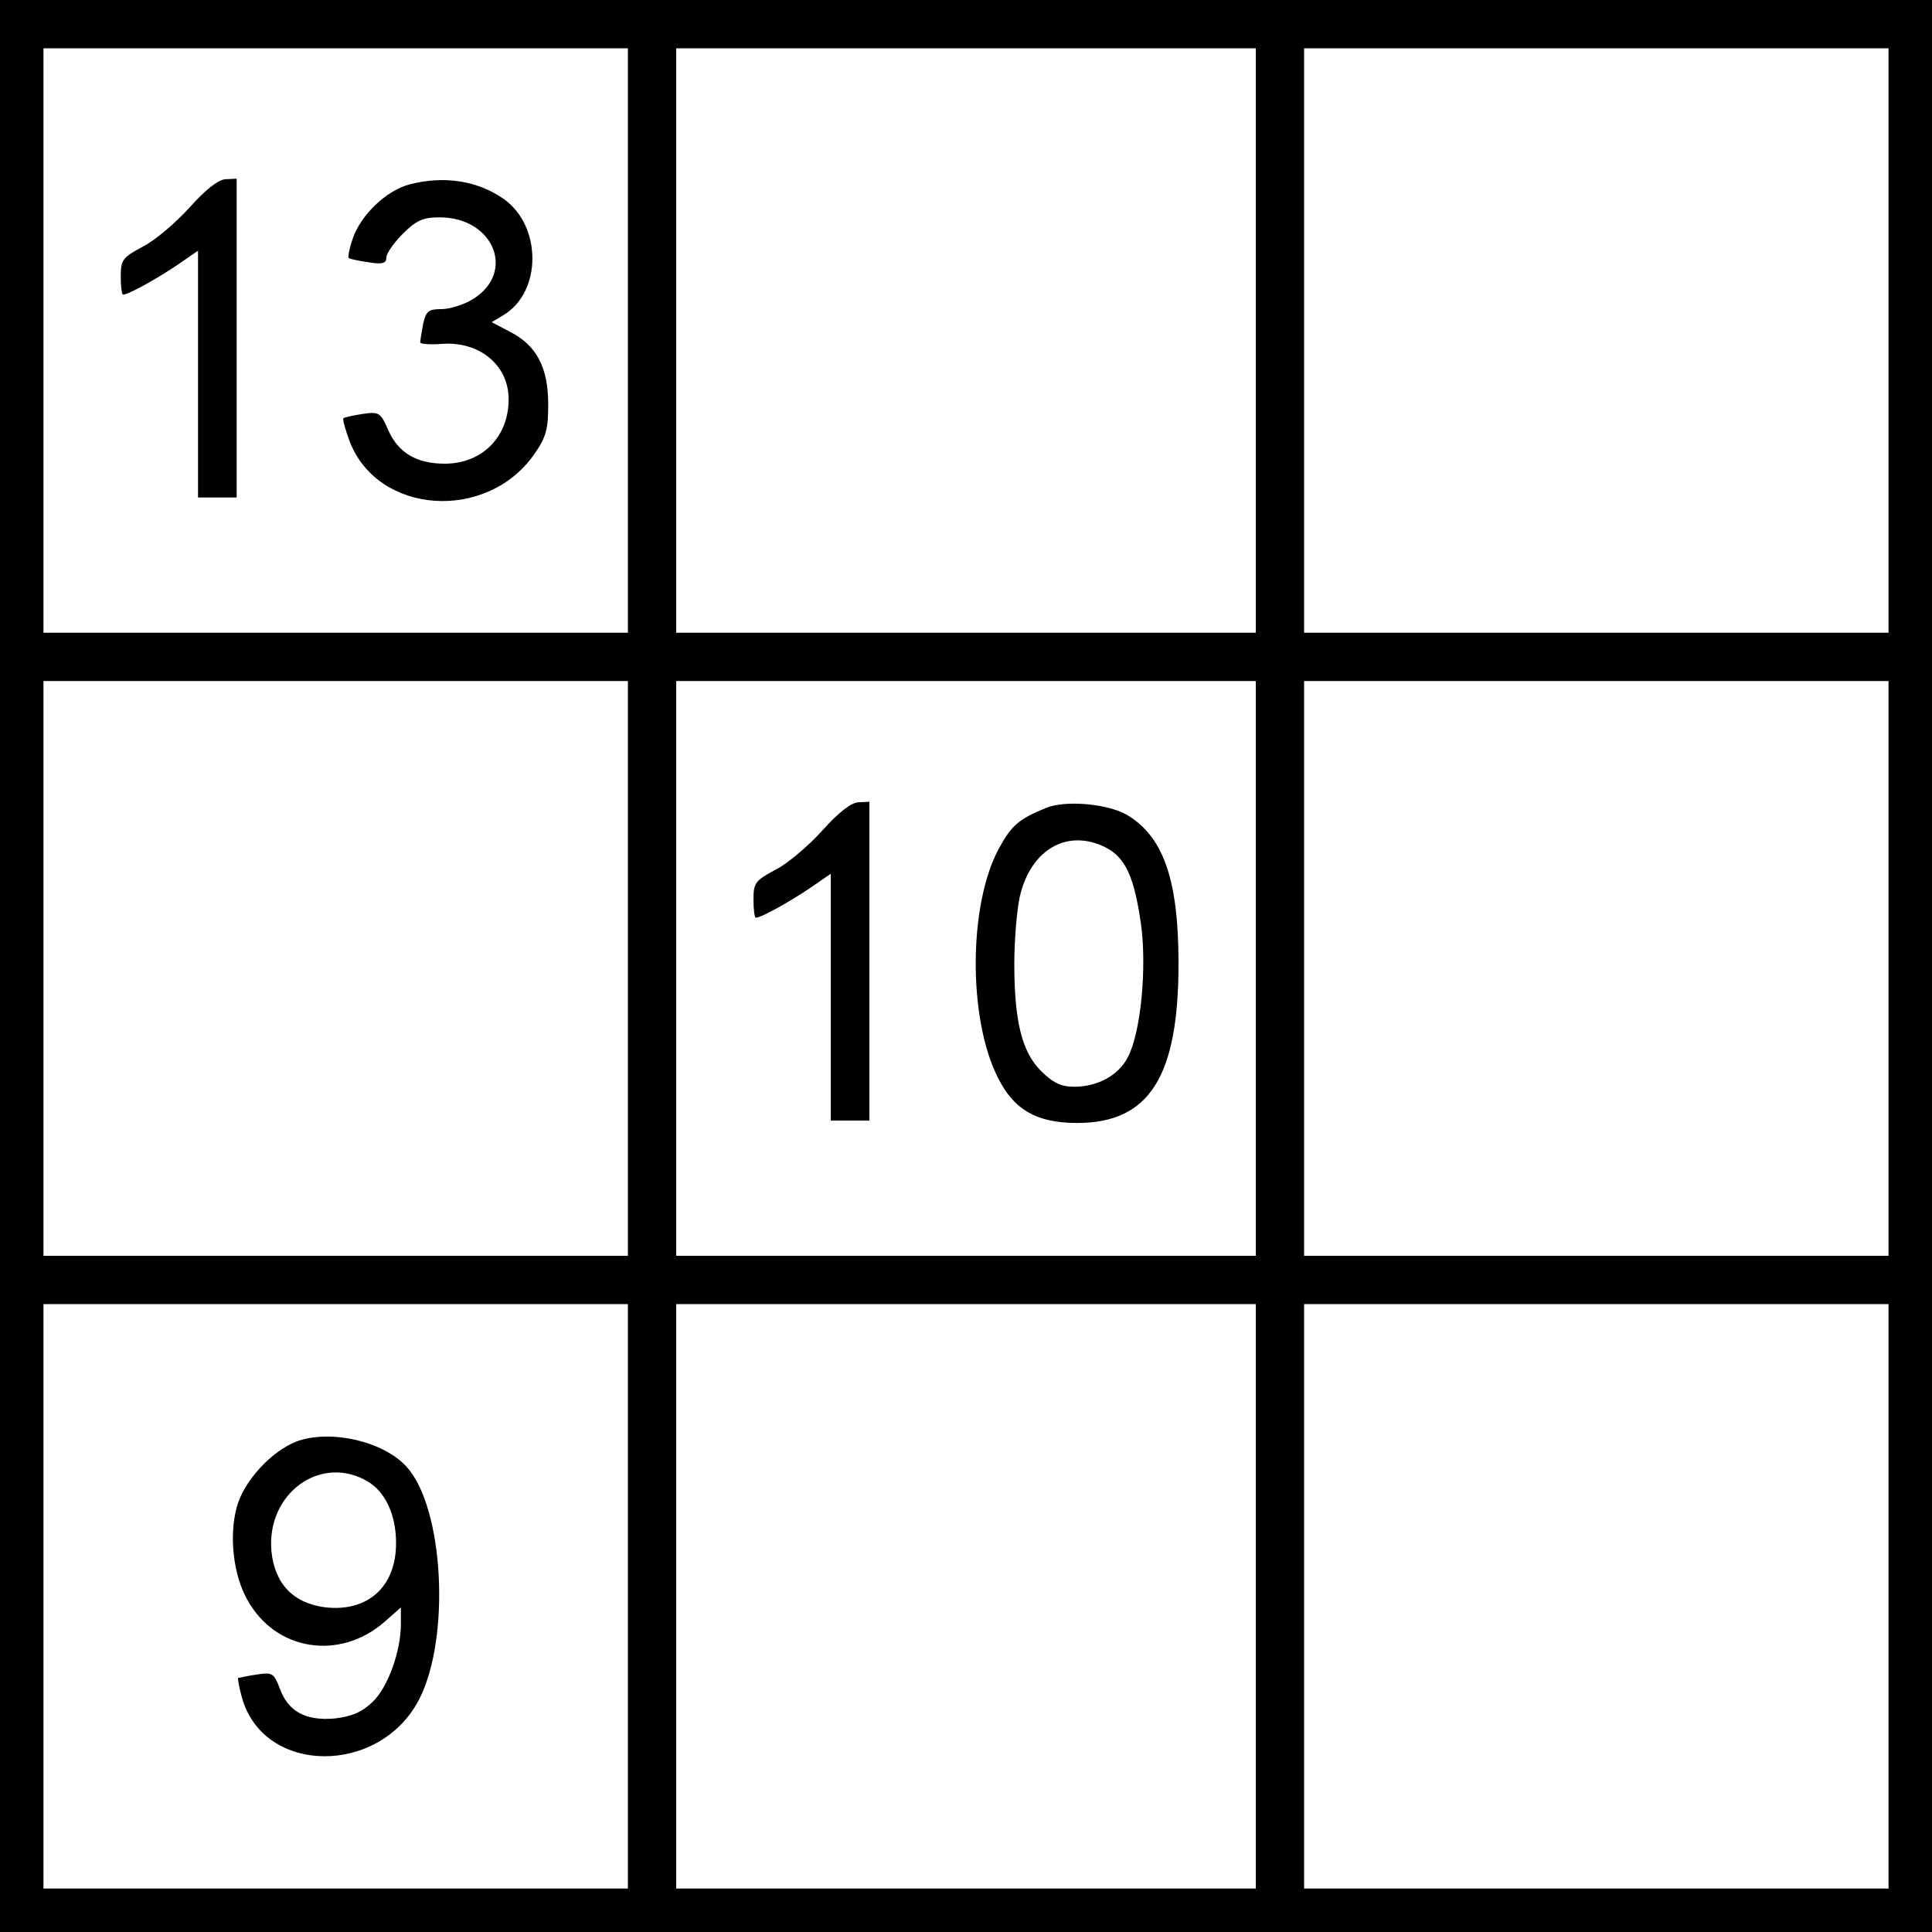
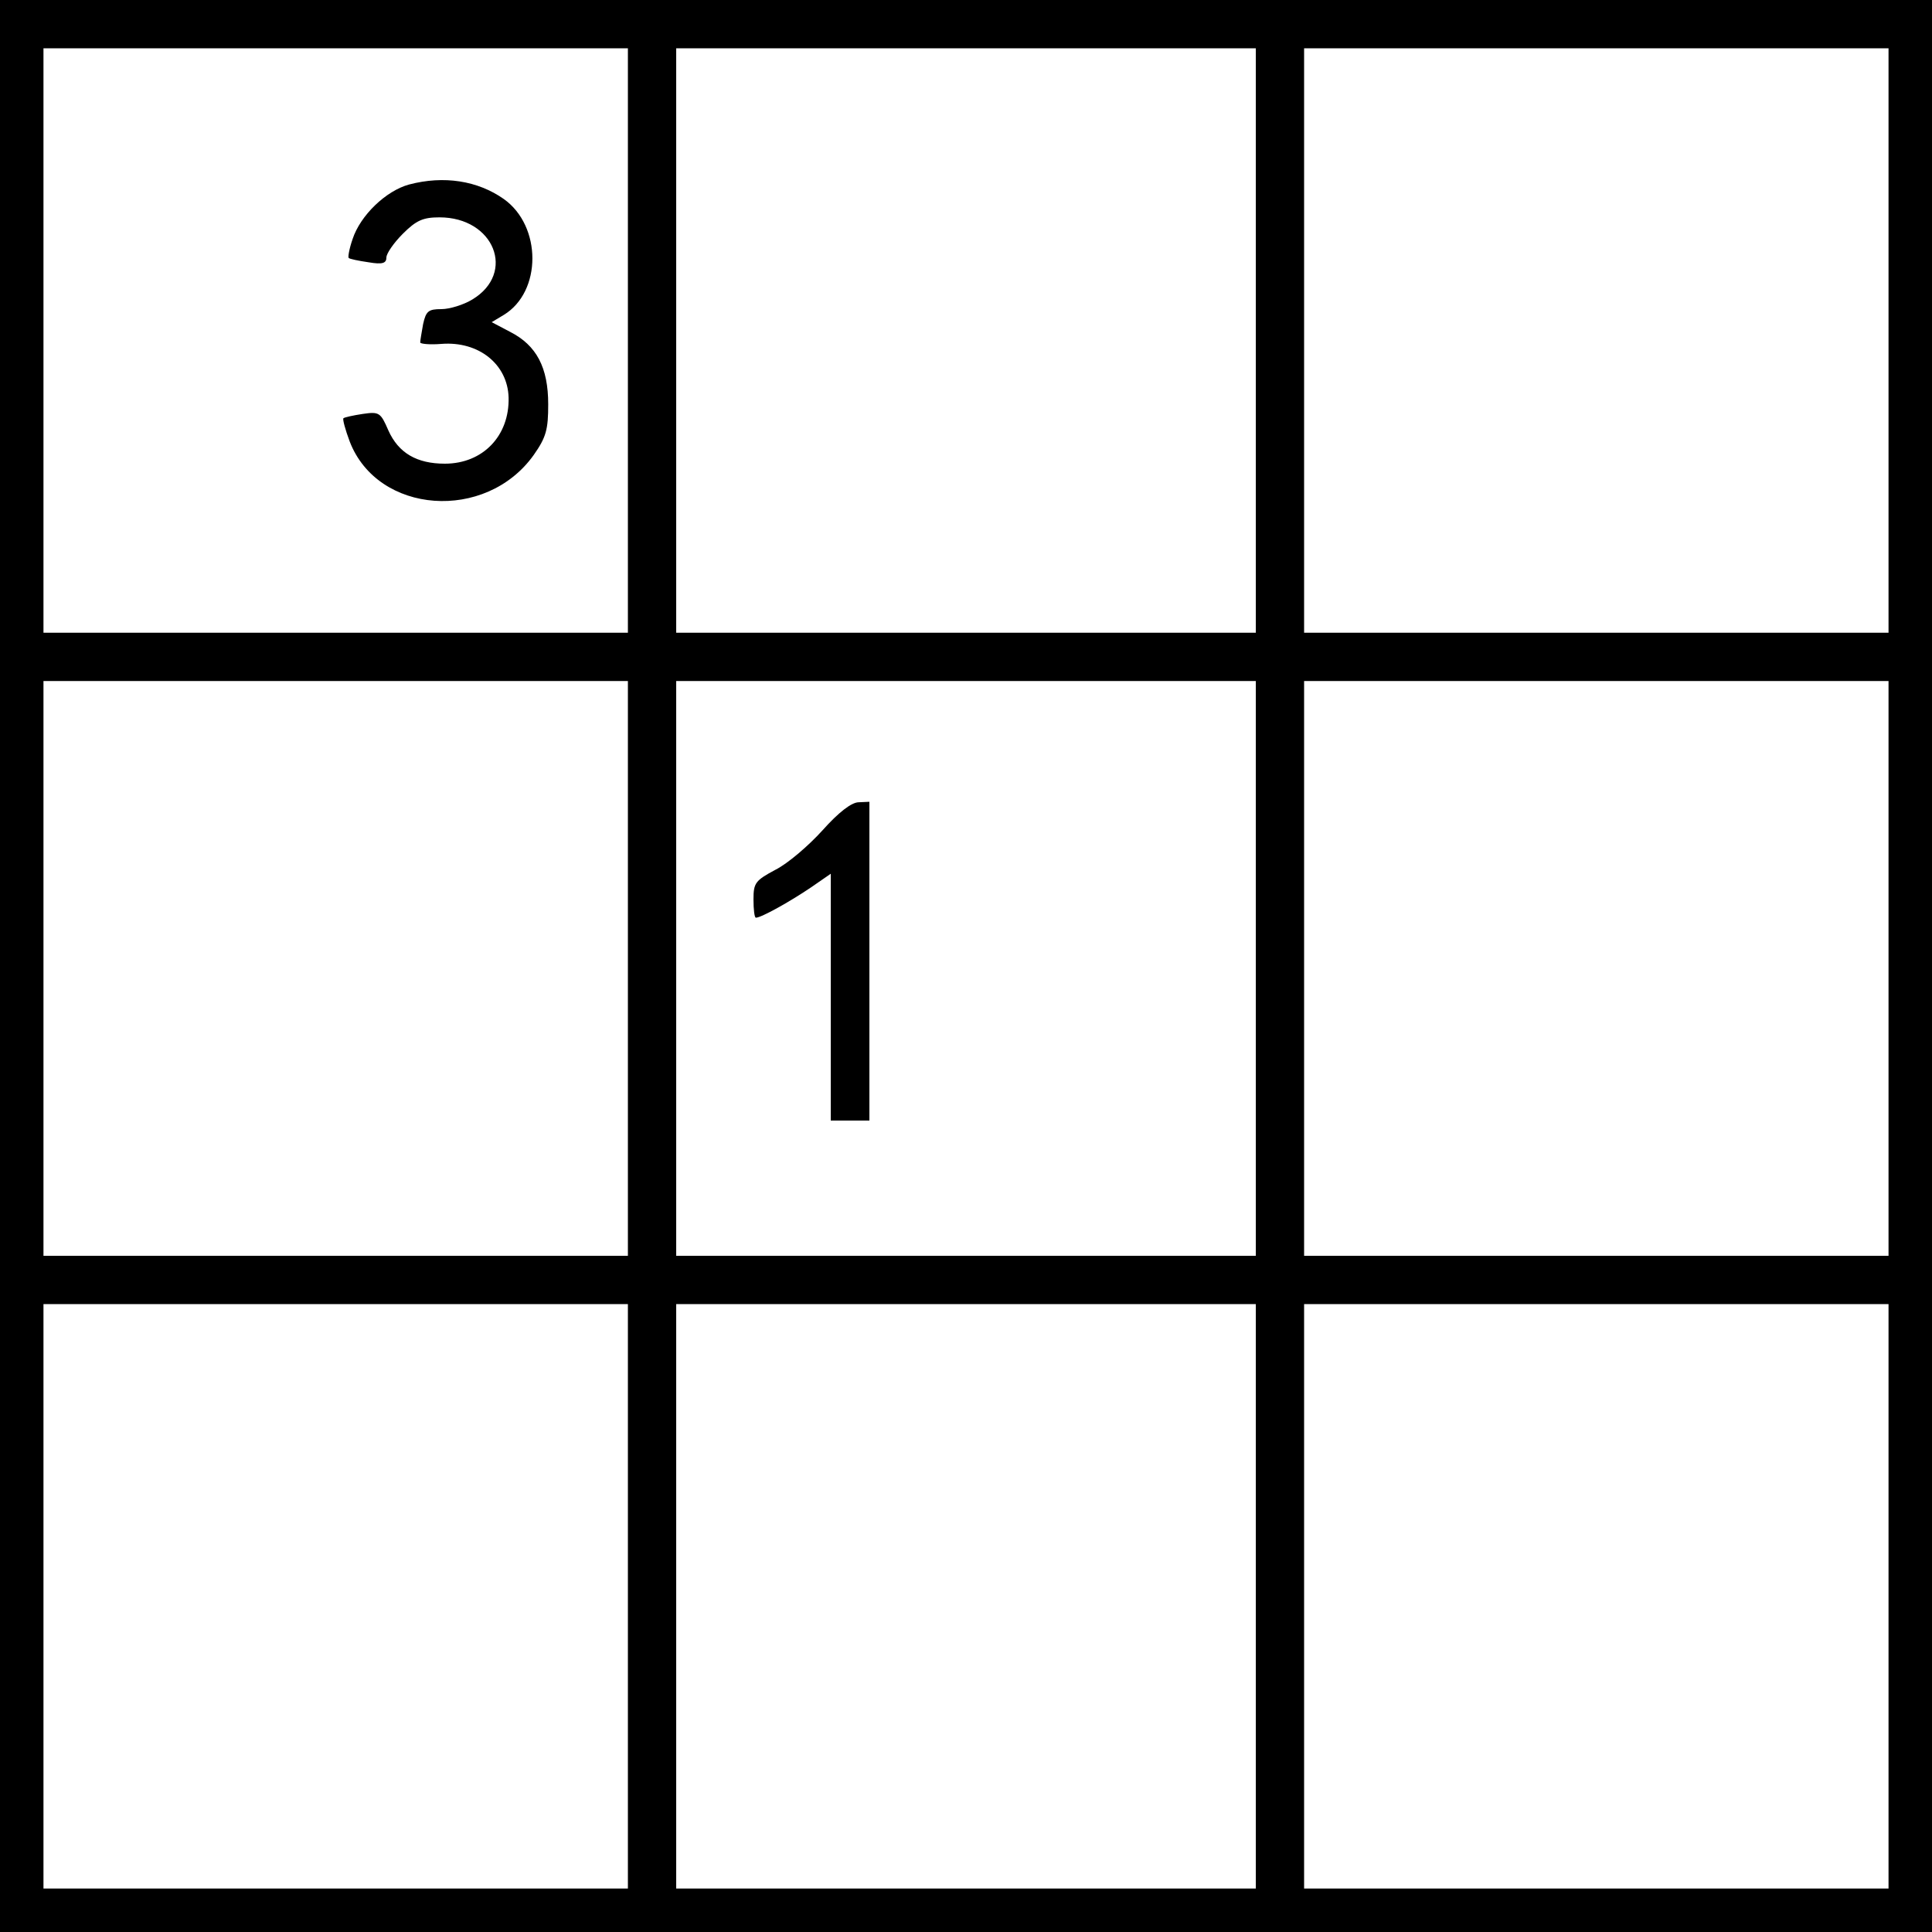
<svg xmlns="http://www.w3.org/2000/svg" version="1.0" width="400pt" height="400pt" viewBox="0 0 400 400" preserveAspectRatio="xMidYMid meet">
  <g transform="translate(0,400) scale(0.1,-0.1)" fill="#000000" stroke="none">
    <path d="M0 2000 l0 -2000 2000 0 2000 0 0 2000 0 2000 -2000 0 -2000 0 0 -2000z m1300 1295 l0 -605 -605 0 -605 0 0 605 0 605 605 0 605 0 0 -605z m1300 0 l0 -605 -600 0 -600 0 0 605 0 605 600 0 600 0 0 -605z m1310 0 l0 -605 -605 0 -605 0 0 605 0 605 605 0 605 0 0 -605z m-2610 -1300 l0 -595 -605 0 -605 0 0 595 0 595 605 0 605 0 0 -595z m1300 0 l0 -595 -600 0 -600 0 0 595 0 595 600 0 600 0 0 -595z m1310 0 l0 -595 -605 0 -605 0 0 595 0 595 605 0 605 0 0 -595z m-2610 -1300 l0 -605 -605 0 -605 0 0 605 0 605 605 0 605 0 0 -605z m1300 0 l0 -605 -600 0 -600 0 0 605 0 605 600 0 600 0 0 -605z m1310 0 l0 -605 -605 0 -605 0 0 605 0 605 605 0 605 0 0 -605z" />
-     <path d="M393 3571 c-29 -32 -72 -69 -98 -82 -41 -22 -45 -27 -45 -61 0 -21 2 -38 5 -38 11 0 70 33 113 62 l42 29 0 -256 0 -255 40 0 40 0 0 330 0 330 -22 -1 c-15 0 -42 -21 -75 -58z" />
    <path d="M847 3618 c-48 -13 -101 -64 -117 -113 -7 -20 -10 -38 -8 -39 1 -2 20 -6 41 -9 29 -5 37 -2 37 10 0 8 15 30 34 49 28 28 42 34 76 34 113 0 159 -115 68 -170 -18 -11 -47 -20 -64 -20 -27 0 -32 -4 -38 -31 -3 -17 -6 -34 -6 -38 0 -3 20 -5 44 -3 77 6 137 -42 139 -111 2 -79 -53 -137 -132 -137 -58 0 -96 22 -117 69 -16 37 -19 39 -53 34 -20 -3 -38 -7 -40 -9 -2 -2 4 -24 13 -48 58 -151 282 -167 381 -28 26 37 30 53 30 105 0 76 -24 122 -79 150 l-38 20 25 15 c79 48 79 184 0 240 -54 38 -124 49 -196 30z" />
    <path d="M1703 2281 c-29 -32 -72 -69 -98 -82 -41 -22 -45 -27 -45 -61 0 -21 2 -38 5 -38 11 0 70 33 113 62 l42 29 0 -256 0 -255 40 0 40 0 0 330 0 330 -22 -1 c-15 0 -42 -21 -75 -58z" />
-     <path d="M2165 2327 c-56 -23 -71 -36 -97 -84 -63 -116 -64 -352 -2 -474 33 -67 81 -94 164 -94 149 0 210 95 210 330 0 173 -31 263 -107 308 -40 23 -128 31 -168 14z m125 -82 c40 -21 58 -60 72 -156 13 -92 0 -227 -27 -278 -19 -37 -62 -61 -111 -61 -27 0 -44 8 -69 33 -39 39 -55 102 -55 222 0 46 5 108 11 137 22 99 99 144 179 103z" />
-     <path d="M615 1016 c-53 -20 -111 -83 -125 -137 -16 -59 -7 -140 22 -191 58 -106 191 -127 284 -46 l34 30 0 -34 c0 -57 -27 -132 -59 -162 -22 -21 -43 -30 -79 -34 -60 -5 -96 15 -113 63 -12 31 -15 33 -48 28 -20 -3 -37 -7 -38 -7 -1 -1 2 -20 8 -41 45 -160 285 -162 367 -3 65 127 51 396 -26 481 -48 53 -157 78 -227 53z m146 -83 c37 -22 59 -69 59 -128 0 -90 -58 -142 -145 -133 -67 8 -106 48 -113 116 -11 120 102 202 199 145z" />
  </g>
</svg>